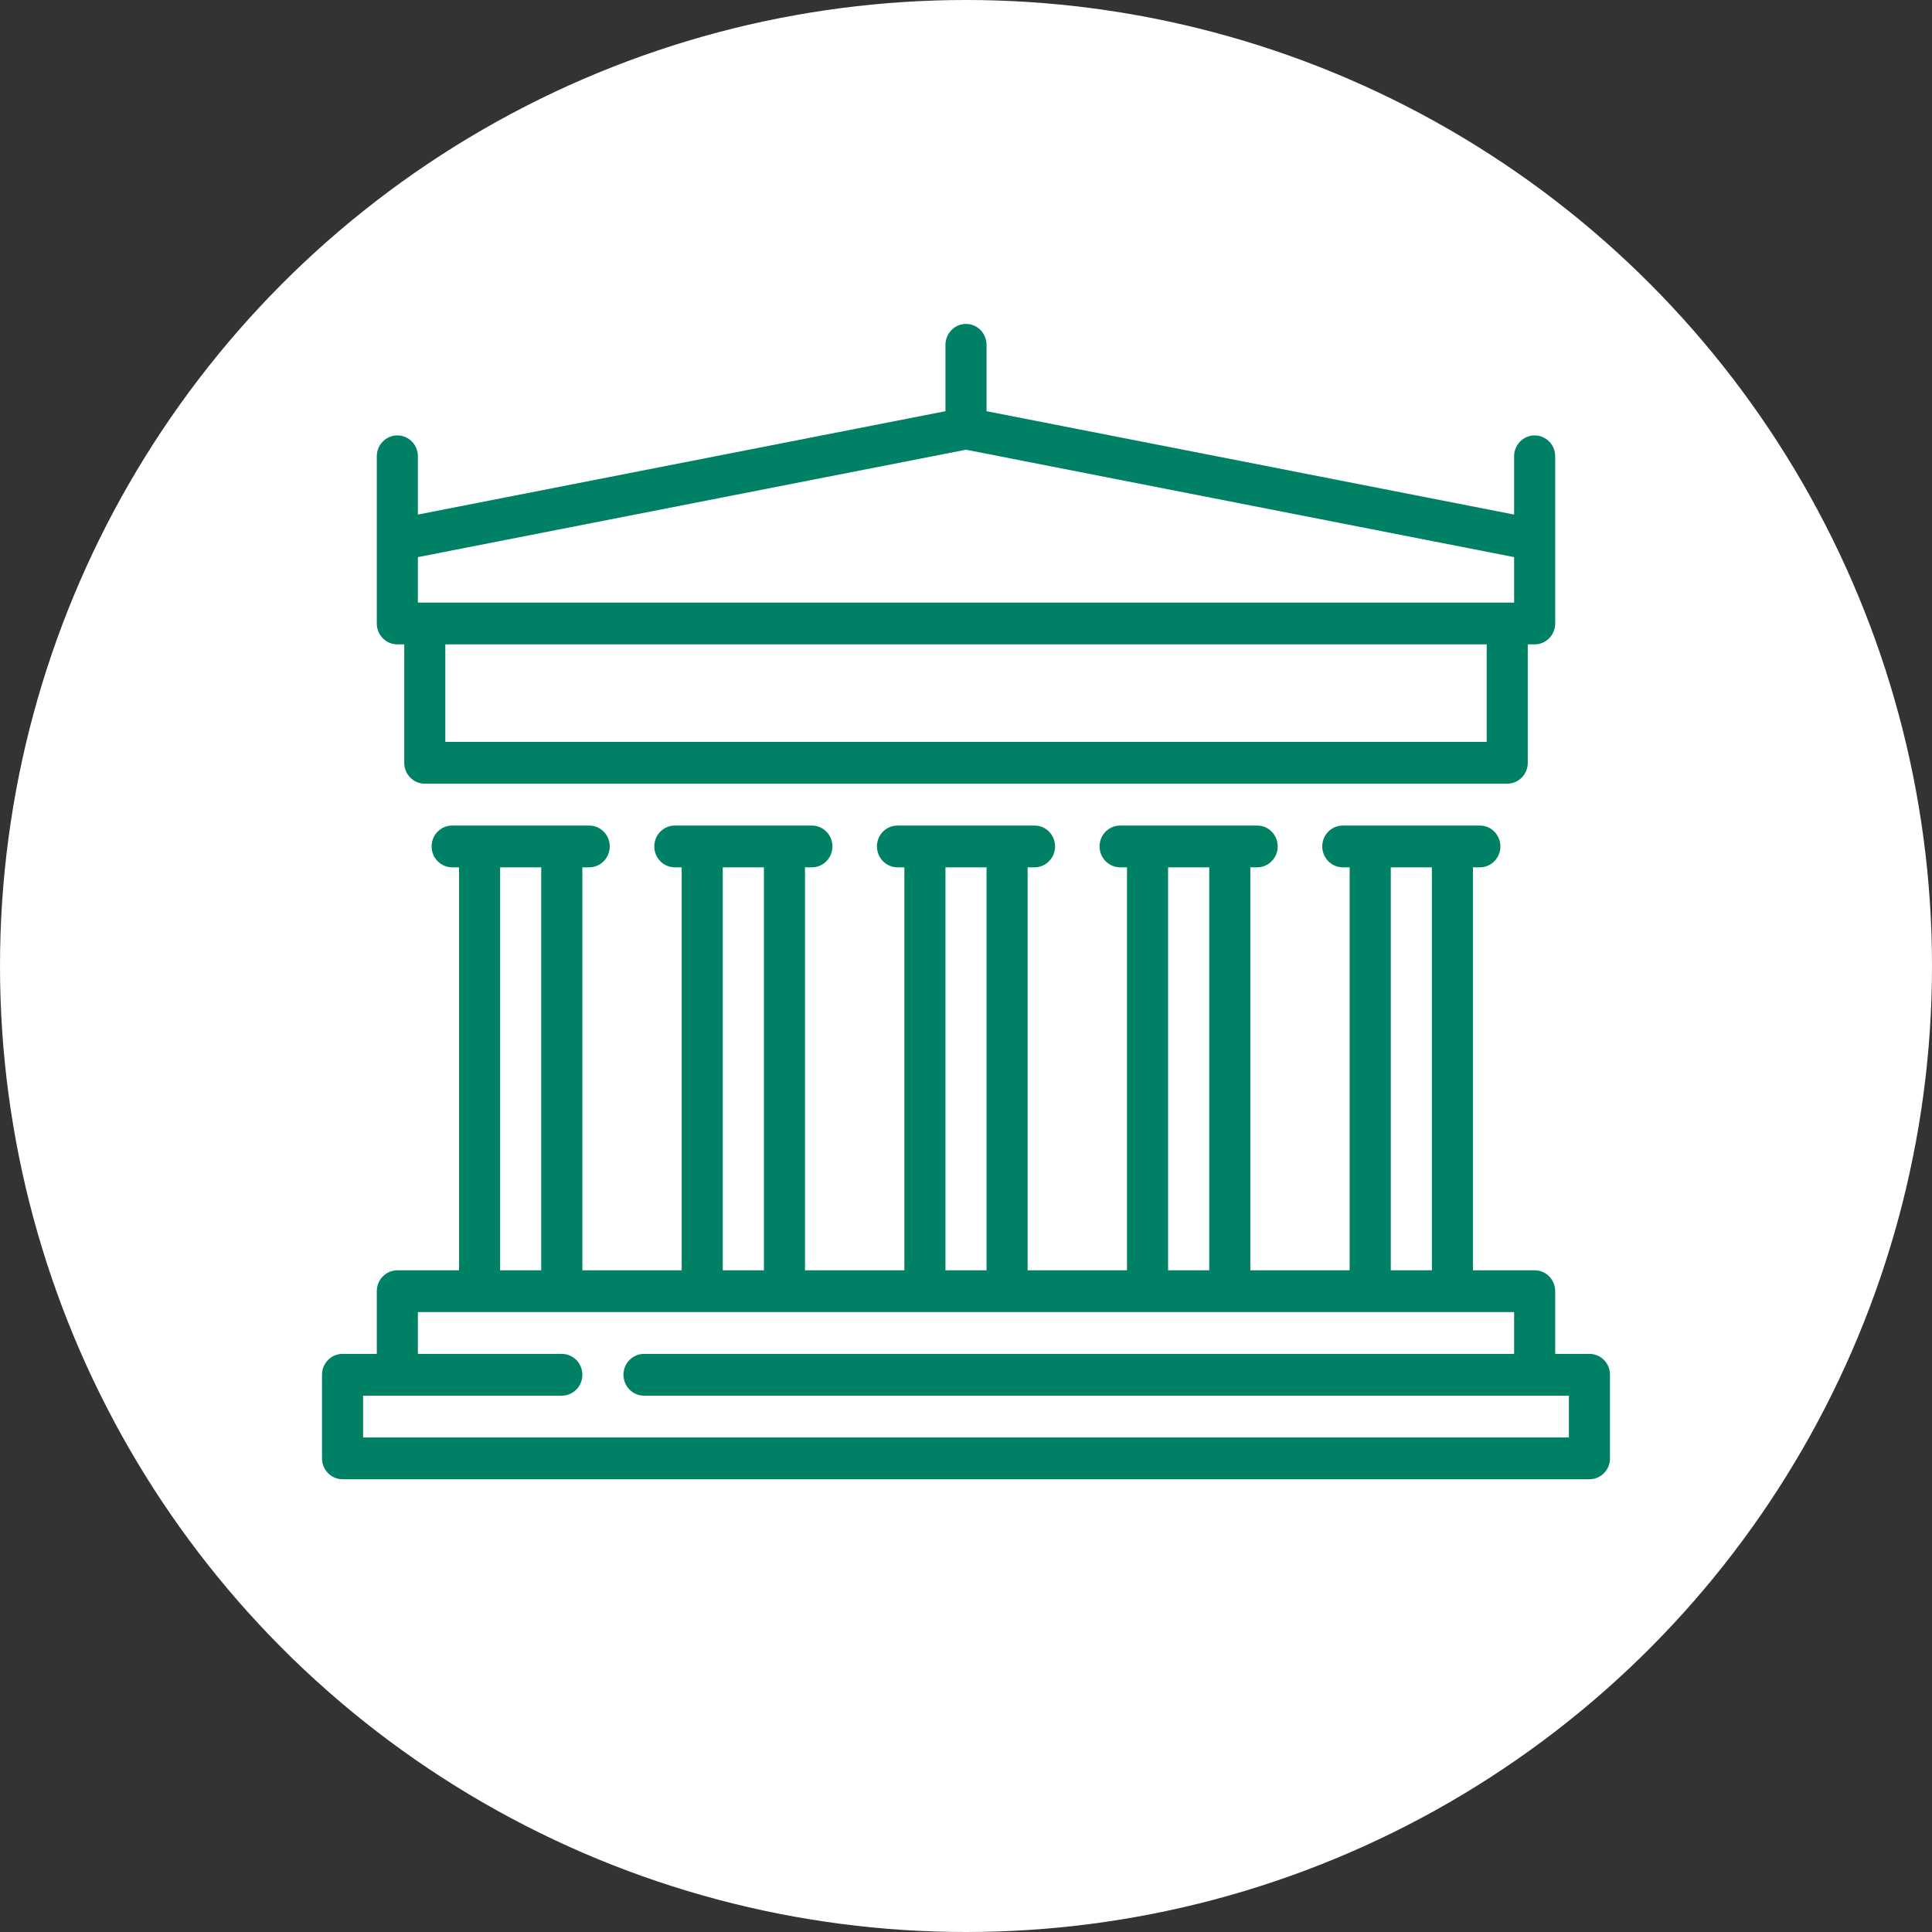
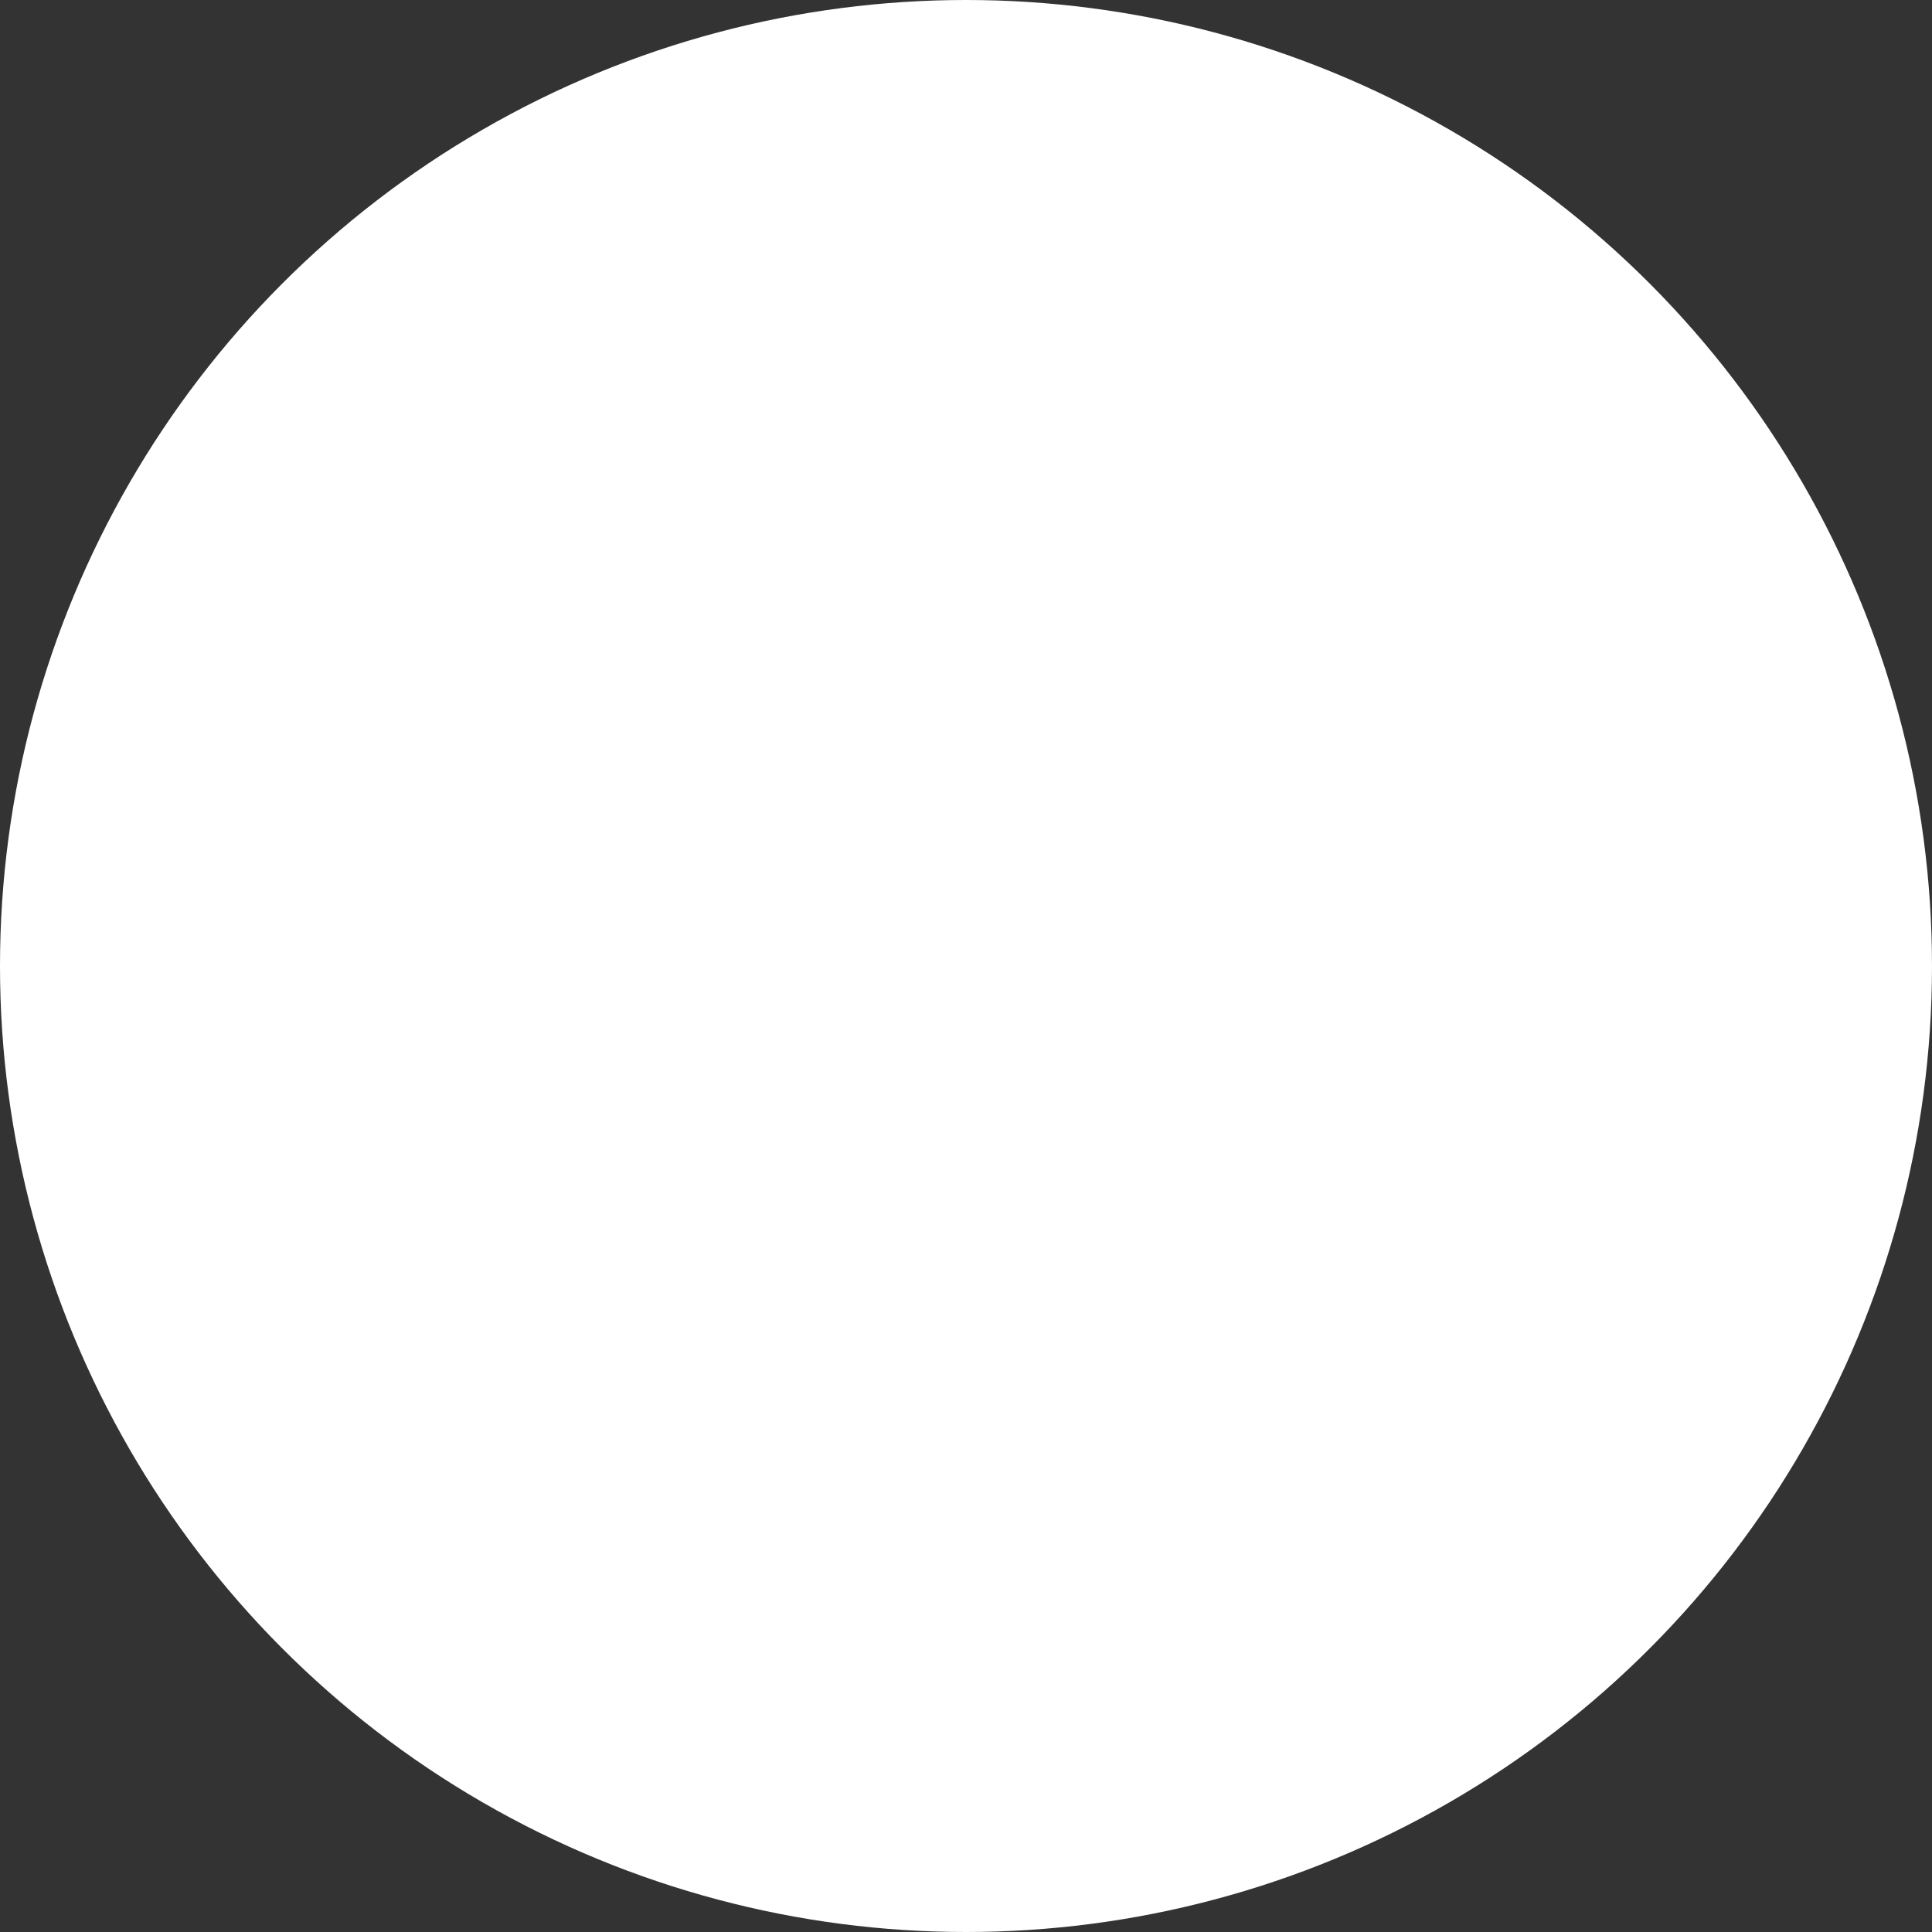
<svg xmlns="http://www.w3.org/2000/svg" width="30px" height="30px" viewBox="0 0 30 30" version="1.1">
  <rect x="0" y="0" width="30" height="30" fill="#333333" stroke="none" />
  <title>icn_history</title>
  <desc>Created with Sketch.</desc>
  <g id="Page-1" stroke="none" stroke-width="1" fill="none" fill-rule="evenodd">
    <g id="poi_servizi" transform="translate(-1380, -1983)">
      <g id="icn_history" transform="translate(1380, 1983)">
        <circle id="Oval" fill="#FFFFFF" cx="15" cy="15" r="15" />
        <g id="history" transform="translate(5, 5)" fill="#008166" fill-rule="nonzero">
-           <path d="M0.851,3.38 L0.851,4.682 C0.851,4.861 0.994,5.006 1.17,5.006 L1.277,5.006 L1.277,6.845 C1.277,7.024 1.419,7.169 1.596,7.169 L18.404,7.169 C18.581,7.169 18.723,7.024 18.723,6.845 L18.723,5.006 L18.83,5.006 C19.006,5.006 19.149,4.861 19.149,4.682 L19.149,3.38 C19.149,3.379 19.149,2.085 19.149,2.085 C19.149,1.906 19.006,1.761 18.83,1.761 C18.654,1.761 18.511,1.906 18.511,2.085 L18.511,2.99 L10.319,1.385 L10.319,0.355 C10.319,0.175 10.176,0.03 10,0.03 C9.824,0.03 9.681,0.175 9.681,0.355 L9.681,1.385 L1.489,2.99 L1.489,2.085 C1.489,1.906 1.346,1.761 1.17,1.761 C0.994,1.761 0.851,1.906 0.851,2.085 C0.851,2.085 0.851,3.379 0.851,3.38 Z M18.085,6.52 L1.915,6.52 L1.915,5.006 L18.085,5.006 L18.085,6.52 Z M10,1.983 L18.511,3.651 L18.511,4.357 L18.405,4.357 C18.404,4.357 1.596,4.357 1.596,4.357 C1.595,4.357 1.489,4.357 1.489,4.357 L1.489,3.651 L10,1.983 Z" id="Shape" />
-           <path d="M19.681,16.023 L19.149,16.023 L19.149,15.049 C19.149,14.87 19.006,14.725 18.83,14.725 L17.872,14.725 L17.872,8.468 L17.979,8.468 C18.155,8.468 18.298,8.322 18.298,8.143 C18.298,7.964 18.155,7.819 17.979,7.819 L15.851,7.819 C15.675,7.819 15.532,7.964 15.532,8.143 C15.532,8.322 15.675,8.468 15.851,8.468 L15.957,8.468 L15.957,14.725 L14.415,14.725 L14.415,8.468 L14.521,8.468 C14.698,8.468 14.84,8.322 14.84,8.143 C14.84,7.964 14.698,7.819 14.521,7.819 L12.394,7.819 C12.217,7.819 12.074,7.964 12.074,8.143 C12.074,8.322 12.217,8.468 12.394,8.468 L12.5,8.468 L12.5,14.725 L10.957,14.725 L10.957,8.468 L11.064,8.468 C11.24,8.468 11.383,8.322 11.383,8.143 C11.383,7.964 11.24,7.819 11.064,7.819 L8.936,7.819 C8.76,7.819 8.617,7.964 8.617,8.143 C8.617,8.322 8.76,8.468 8.936,8.468 L9.043,8.468 L9.043,14.725 L7.5,14.725 L7.5,8.468 L7.606,8.468 C7.783,8.468 7.926,8.322 7.926,8.143 C7.926,7.964 7.783,7.819 7.606,7.819 L5.479,7.819 C5.302,7.819 5.16,7.964 5.16,8.143 C5.16,8.322 5.302,8.468 5.479,8.468 L5.585,8.468 L5.585,14.725 L4.043,14.725 L4.043,8.468 L4.149,8.468 C4.325,8.468 4.468,8.322 4.468,8.143 C4.468,7.964 4.325,7.819 4.149,7.819 L2.021,7.819 C1.845,7.819 1.702,7.964 1.702,8.143 C1.702,8.322 1.845,8.468 2.021,8.468 L2.128,8.468 L2.128,14.725 L1.17,14.725 C0.994,14.725 0.851,14.87 0.851,15.049 L0.851,16.023 L0.319,16.023 C0.143,16.023 0,16.168 0,16.347 L0,17.645 C0,17.825 0.143,17.97 0.319,17.97 L19.681,17.97 C19.857,17.97 20,17.825 20,17.645 L20,16.347 C20,16.168 19.857,16.023 19.681,16.023 Z M16.596,8.468 L17.234,8.468 L17.234,14.725 L16.596,14.725 L16.596,8.468 Z M13.138,8.468 L13.777,8.468 L13.777,14.725 L13.138,14.725 L13.138,8.468 Z M9.681,8.468 L10.319,8.468 L10.319,14.725 L9.681,14.725 L9.681,8.468 Z M6.223,8.468 L6.862,8.468 L6.862,14.725 L6.223,14.725 L6.223,8.468 Z M2.766,8.468 L3.404,8.468 L3.404,14.725 L2.766,14.725 L2.766,8.468 Z M19.362,17.321 L0.638,17.321 L0.638,16.672 L3.723,16.672 C3.9,16.672 4.043,16.527 4.043,16.347 C4.043,16.168 3.9,16.023 3.723,16.023 L1.489,16.023 L1.489,15.374 L18.511,15.374 L18.511,16.023 L5,16.023 C4.824,16.023 4.681,16.168 4.681,16.347 C4.681,16.527 4.824,16.672 5,16.672 L19.362,16.672 L19.362,17.321 Z" id="Shape" />
-         </g>
+           </g>
      </g>
    </g>
  </g>
</svg>